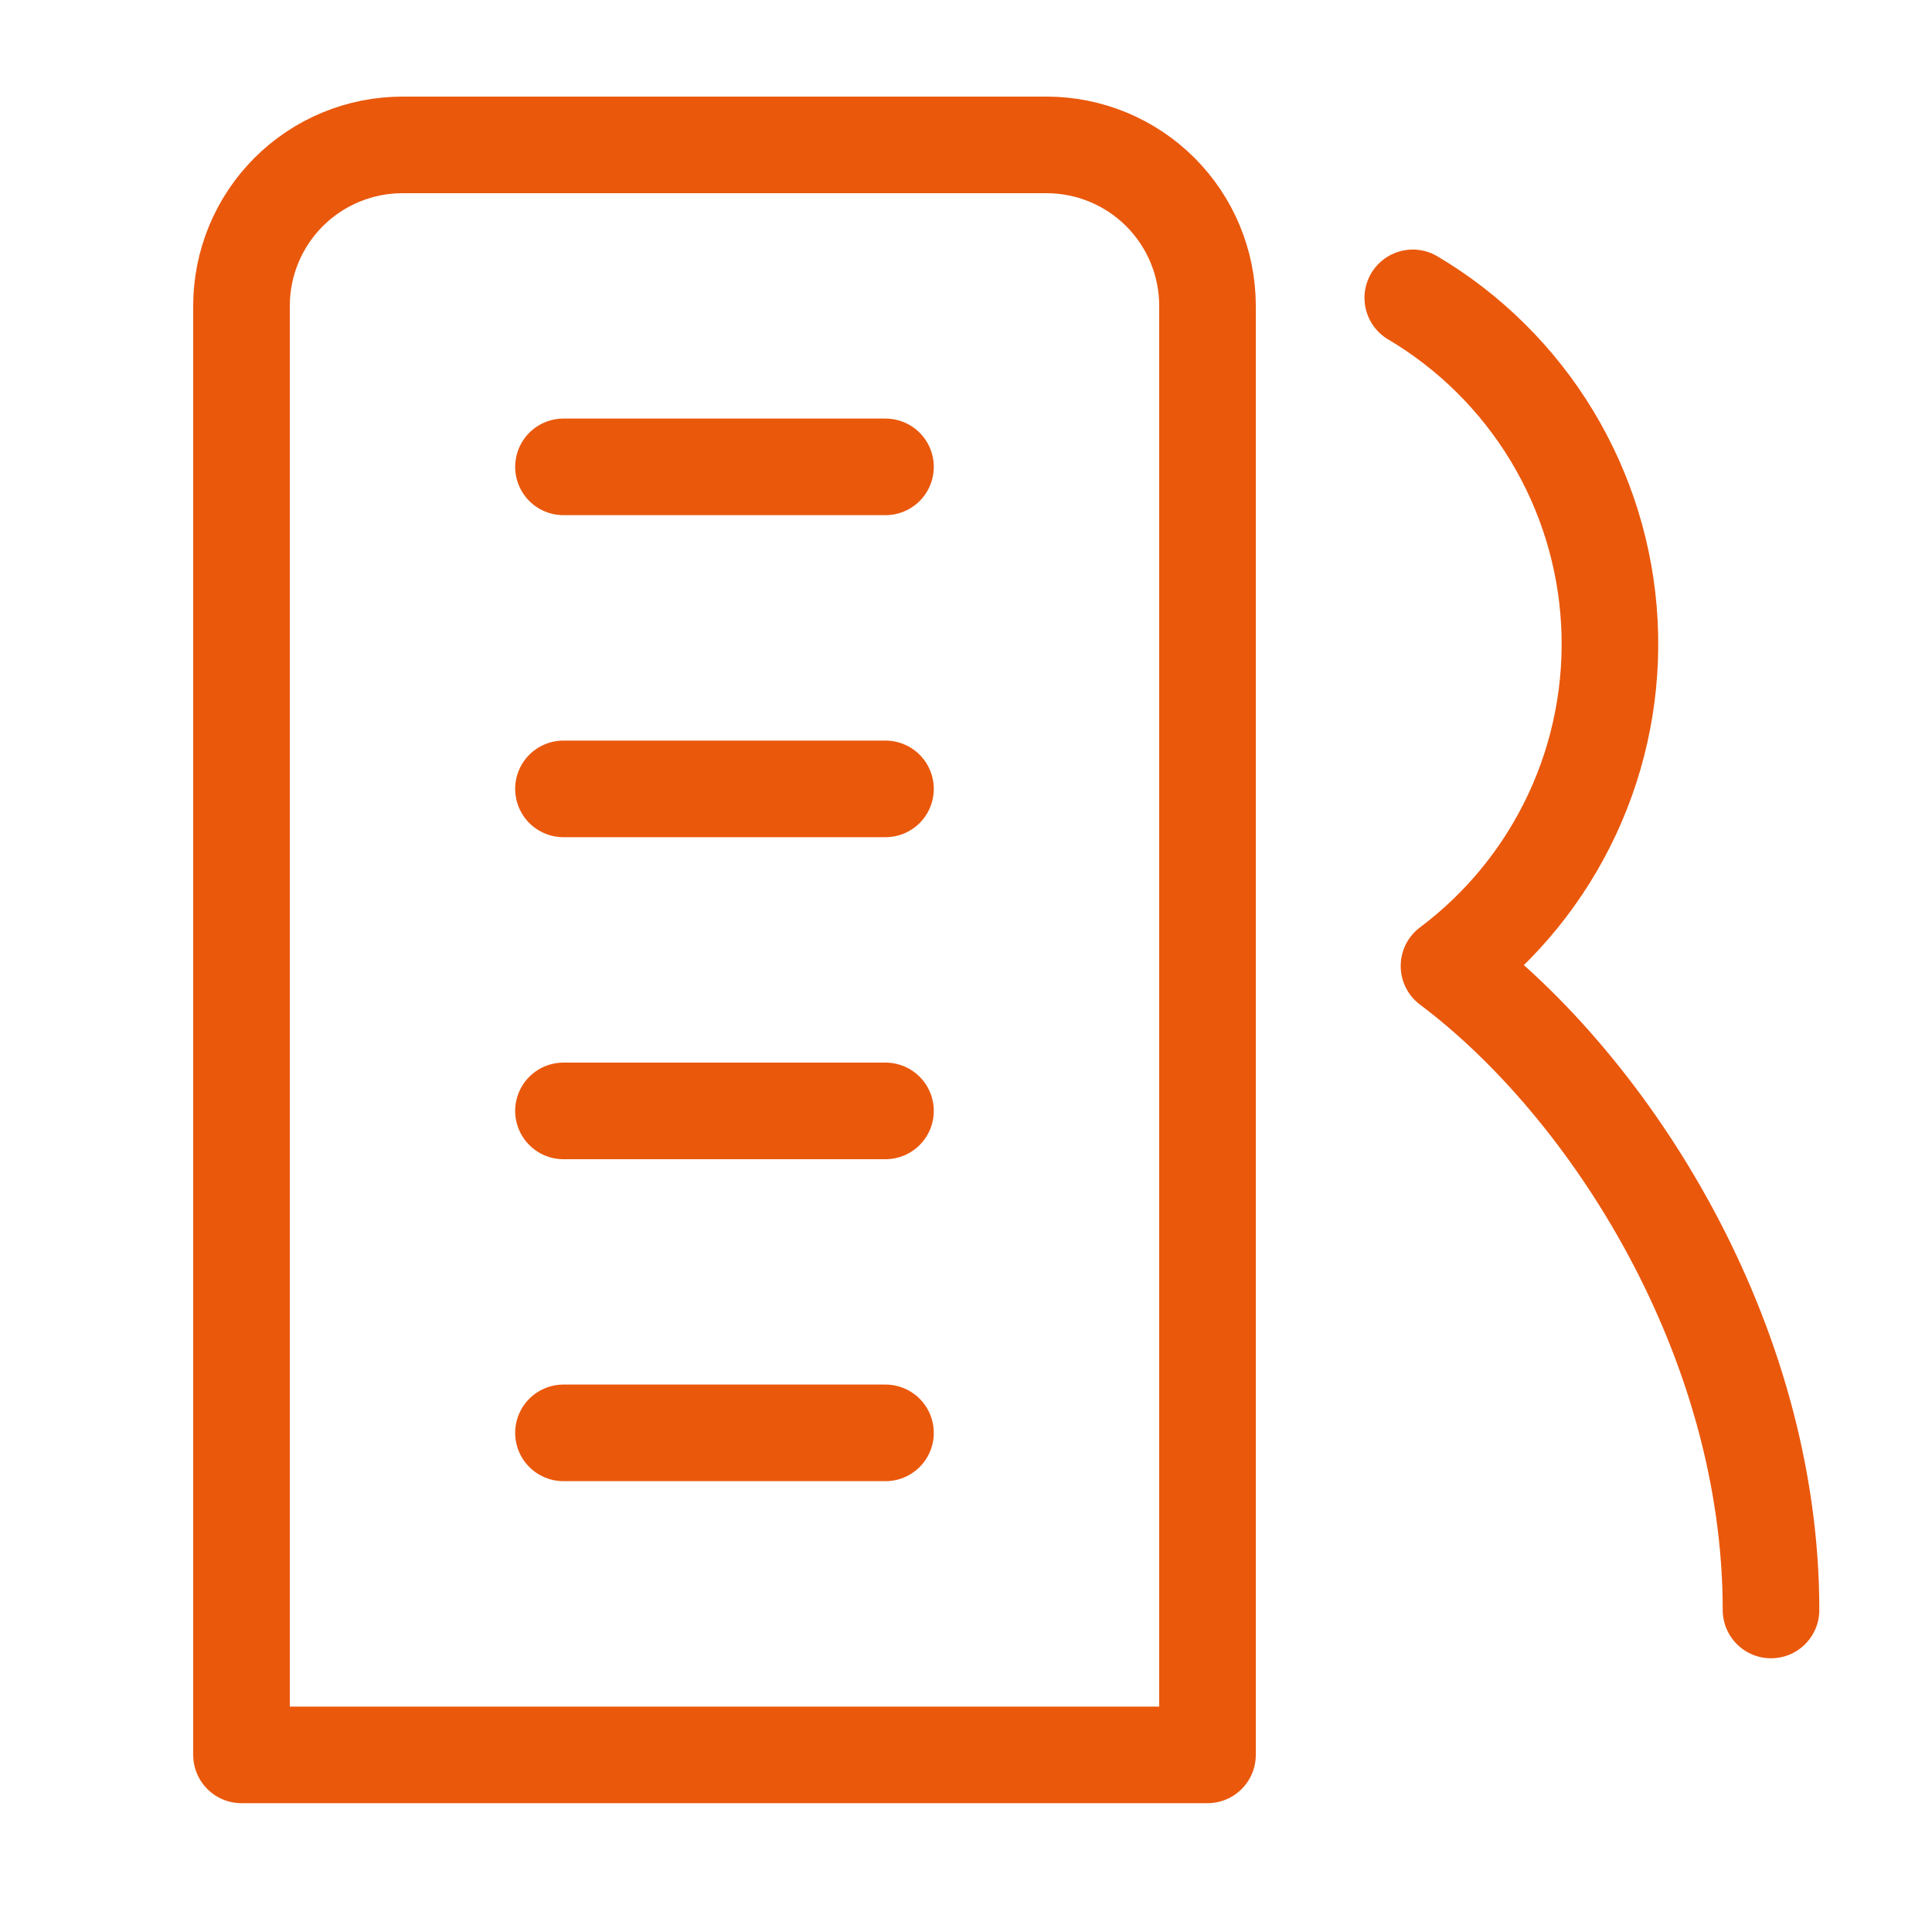
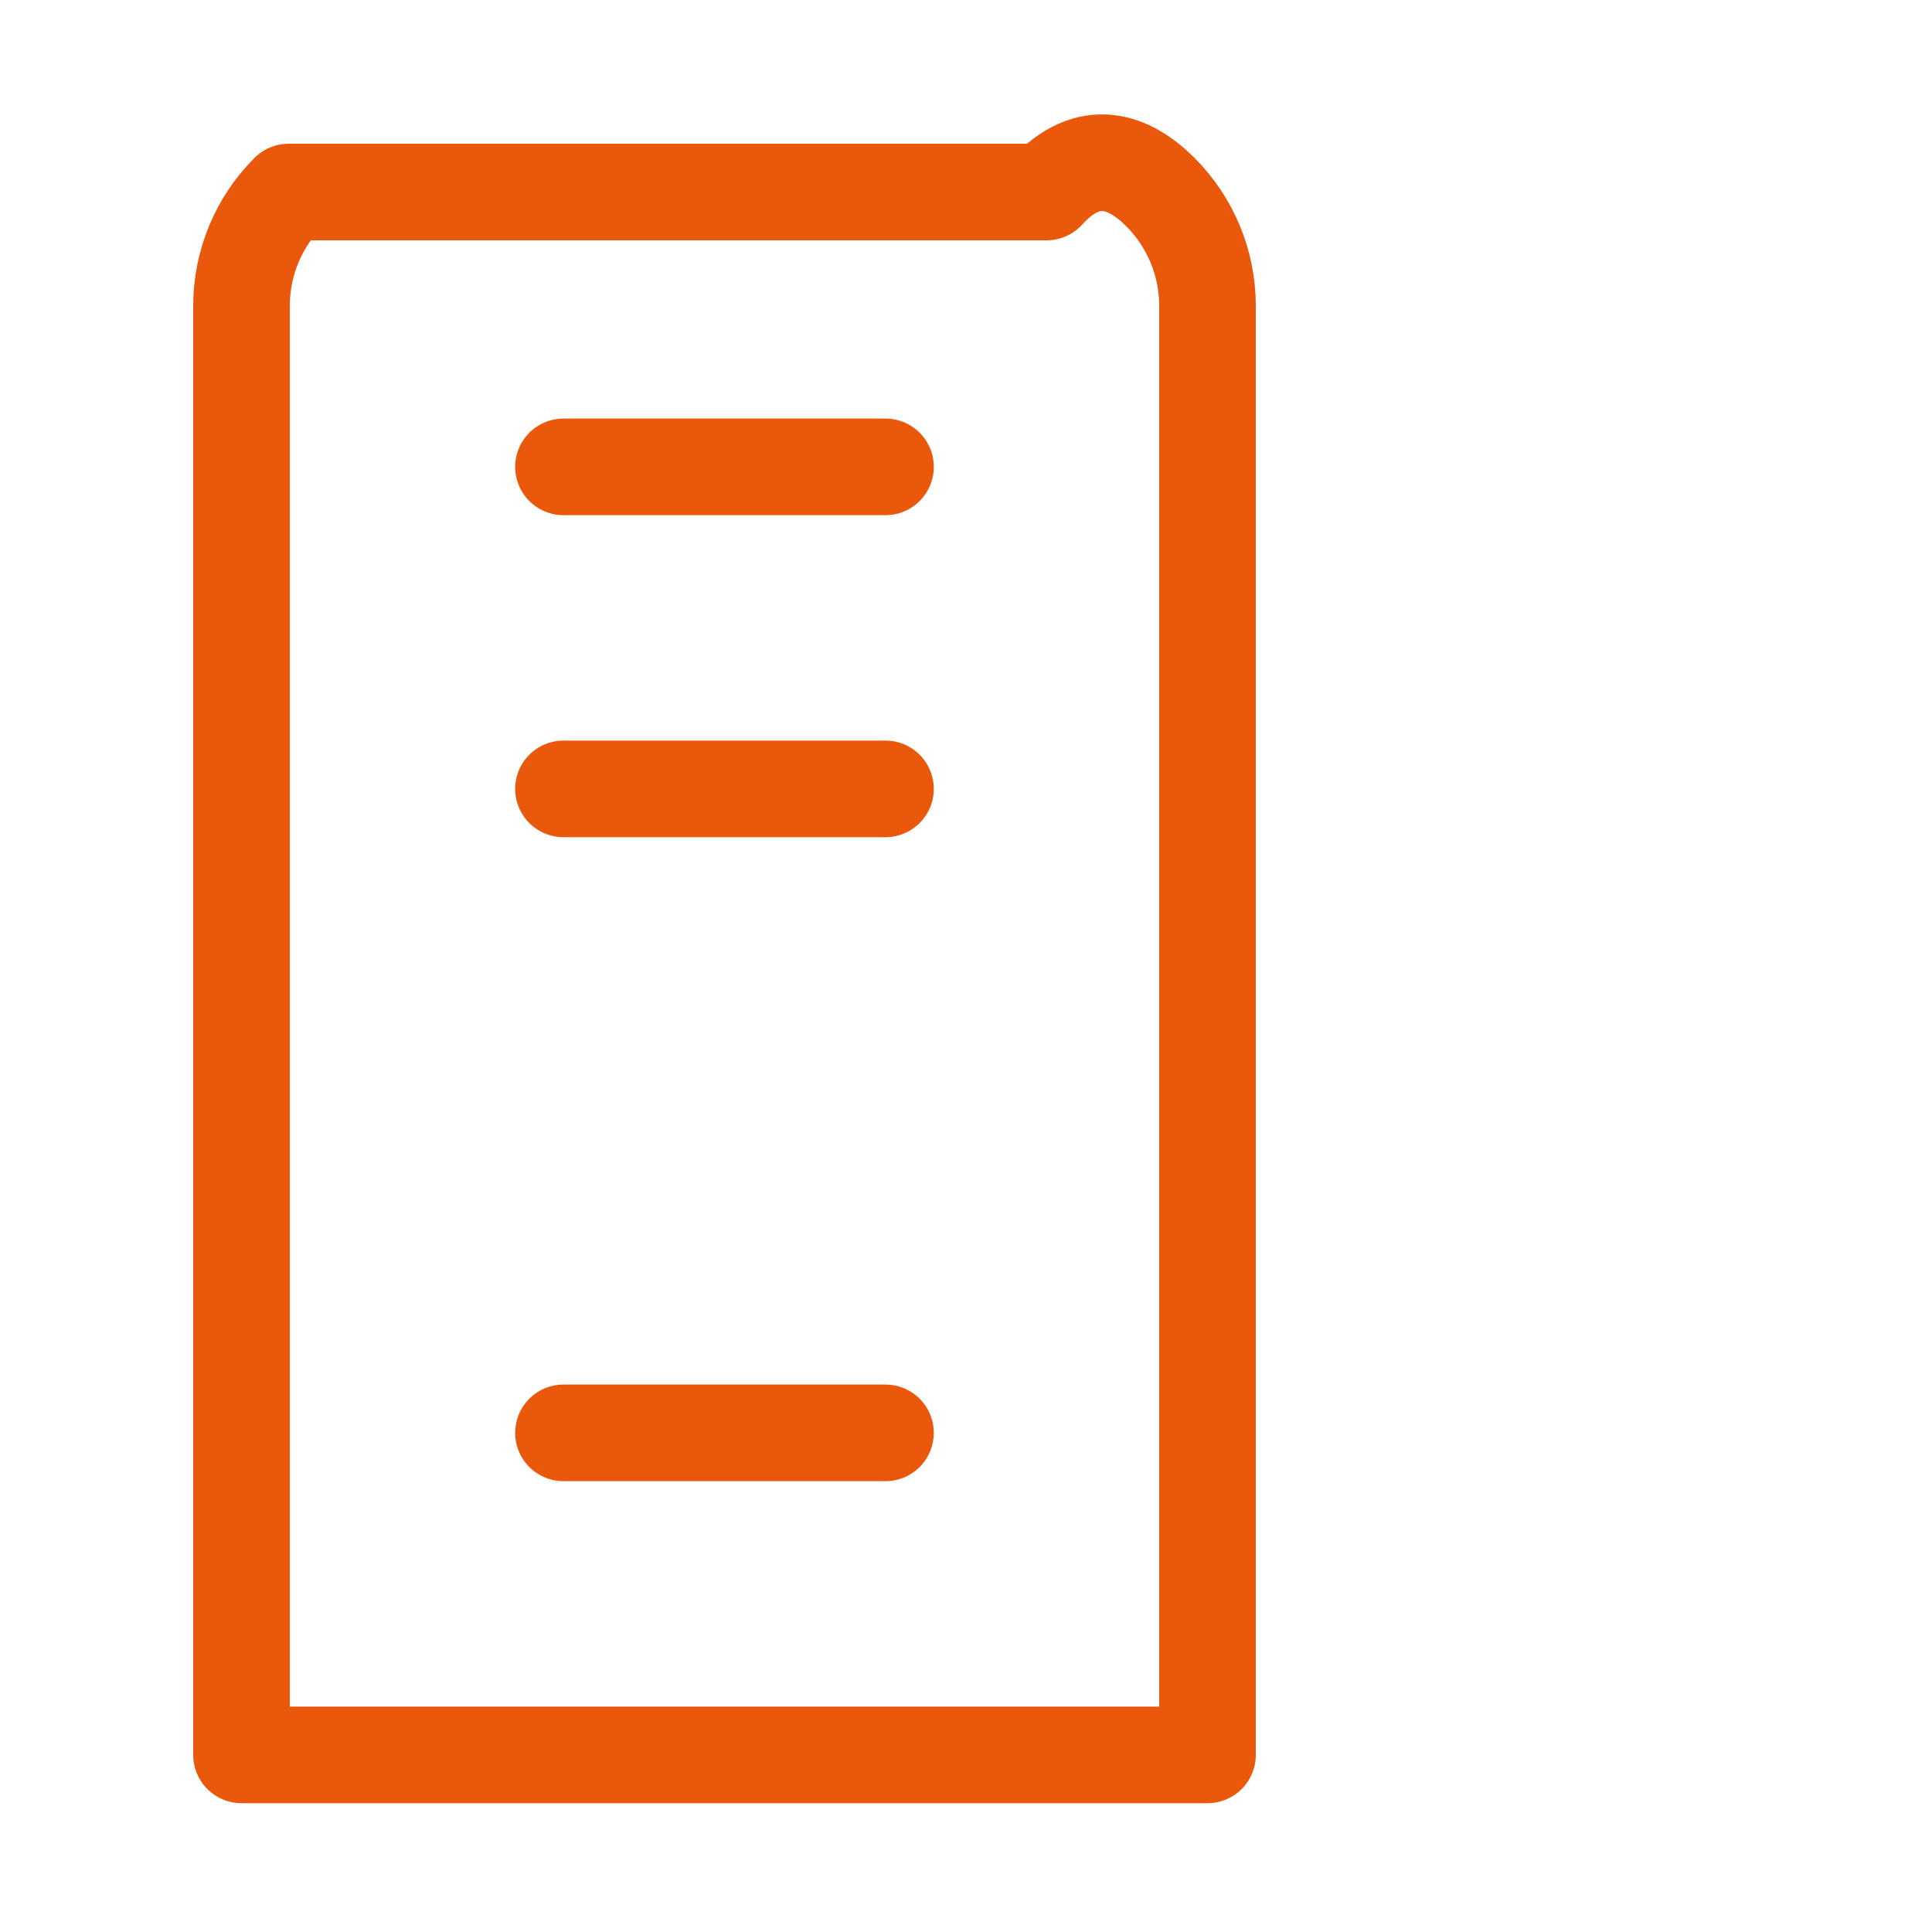
<svg xmlns="http://www.w3.org/2000/svg" width="40" height="40" viewBox="0 0 40 40" fill="none">
-   <path d="M36.667 33.333C36.667 27.716 33.333 22.5 30 20C31.096 19.178 31.972 18.098 32.551 16.857C33.13 15.616 33.394 14.251 33.32 12.883C33.246 11.515 32.836 10.187 32.126 9.015C31.416 7.844 30.428 6.865 29.25 6.167" stroke="#EA580C" stroke-width="2" stroke-linecap="round" stroke-linejoin="round" />
-   <path d="M5 36.333V6.333C5 5.449 5.351 4.601 5.976 3.976C6.601 3.351 7.449 3 8.333 3H21.667C22.551 3 23.399 3.351 24.024 3.976C24.649 4.601 25 5.449 25 6.333V36.333H5Z" stroke="#EA580C" stroke-width="2" stroke-linecap="round" stroke-linejoin="round" />
+   <path d="M5 36.333V6.333C5 5.449 5.351 4.601 5.976 3.976H21.667C22.551 3 23.399 3.351 24.024 3.976C24.649 4.601 25 5.449 25 6.333V36.333H5Z" stroke="#EA580C" stroke-width="2" stroke-linecap="round" stroke-linejoin="round" />
  <path d="M11.666 9.666H18.333" stroke="#EA580C" stroke-width="2" stroke-linecap="round" stroke-linejoin="round" />
  <path d="M11.666 16.333H18.333" stroke="#EA580C" stroke-width="2" stroke-linecap="round" stroke-linejoin="round" />
-   <path d="M11.666 23H18.333" stroke="#EA580C" stroke-width="2" stroke-linecap="round" stroke-linejoin="round" />
  <path d="M11.666 29.666H18.333" stroke="#EA580C" stroke-width="2" stroke-linecap="round" stroke-linejoin="round" />
</svg>